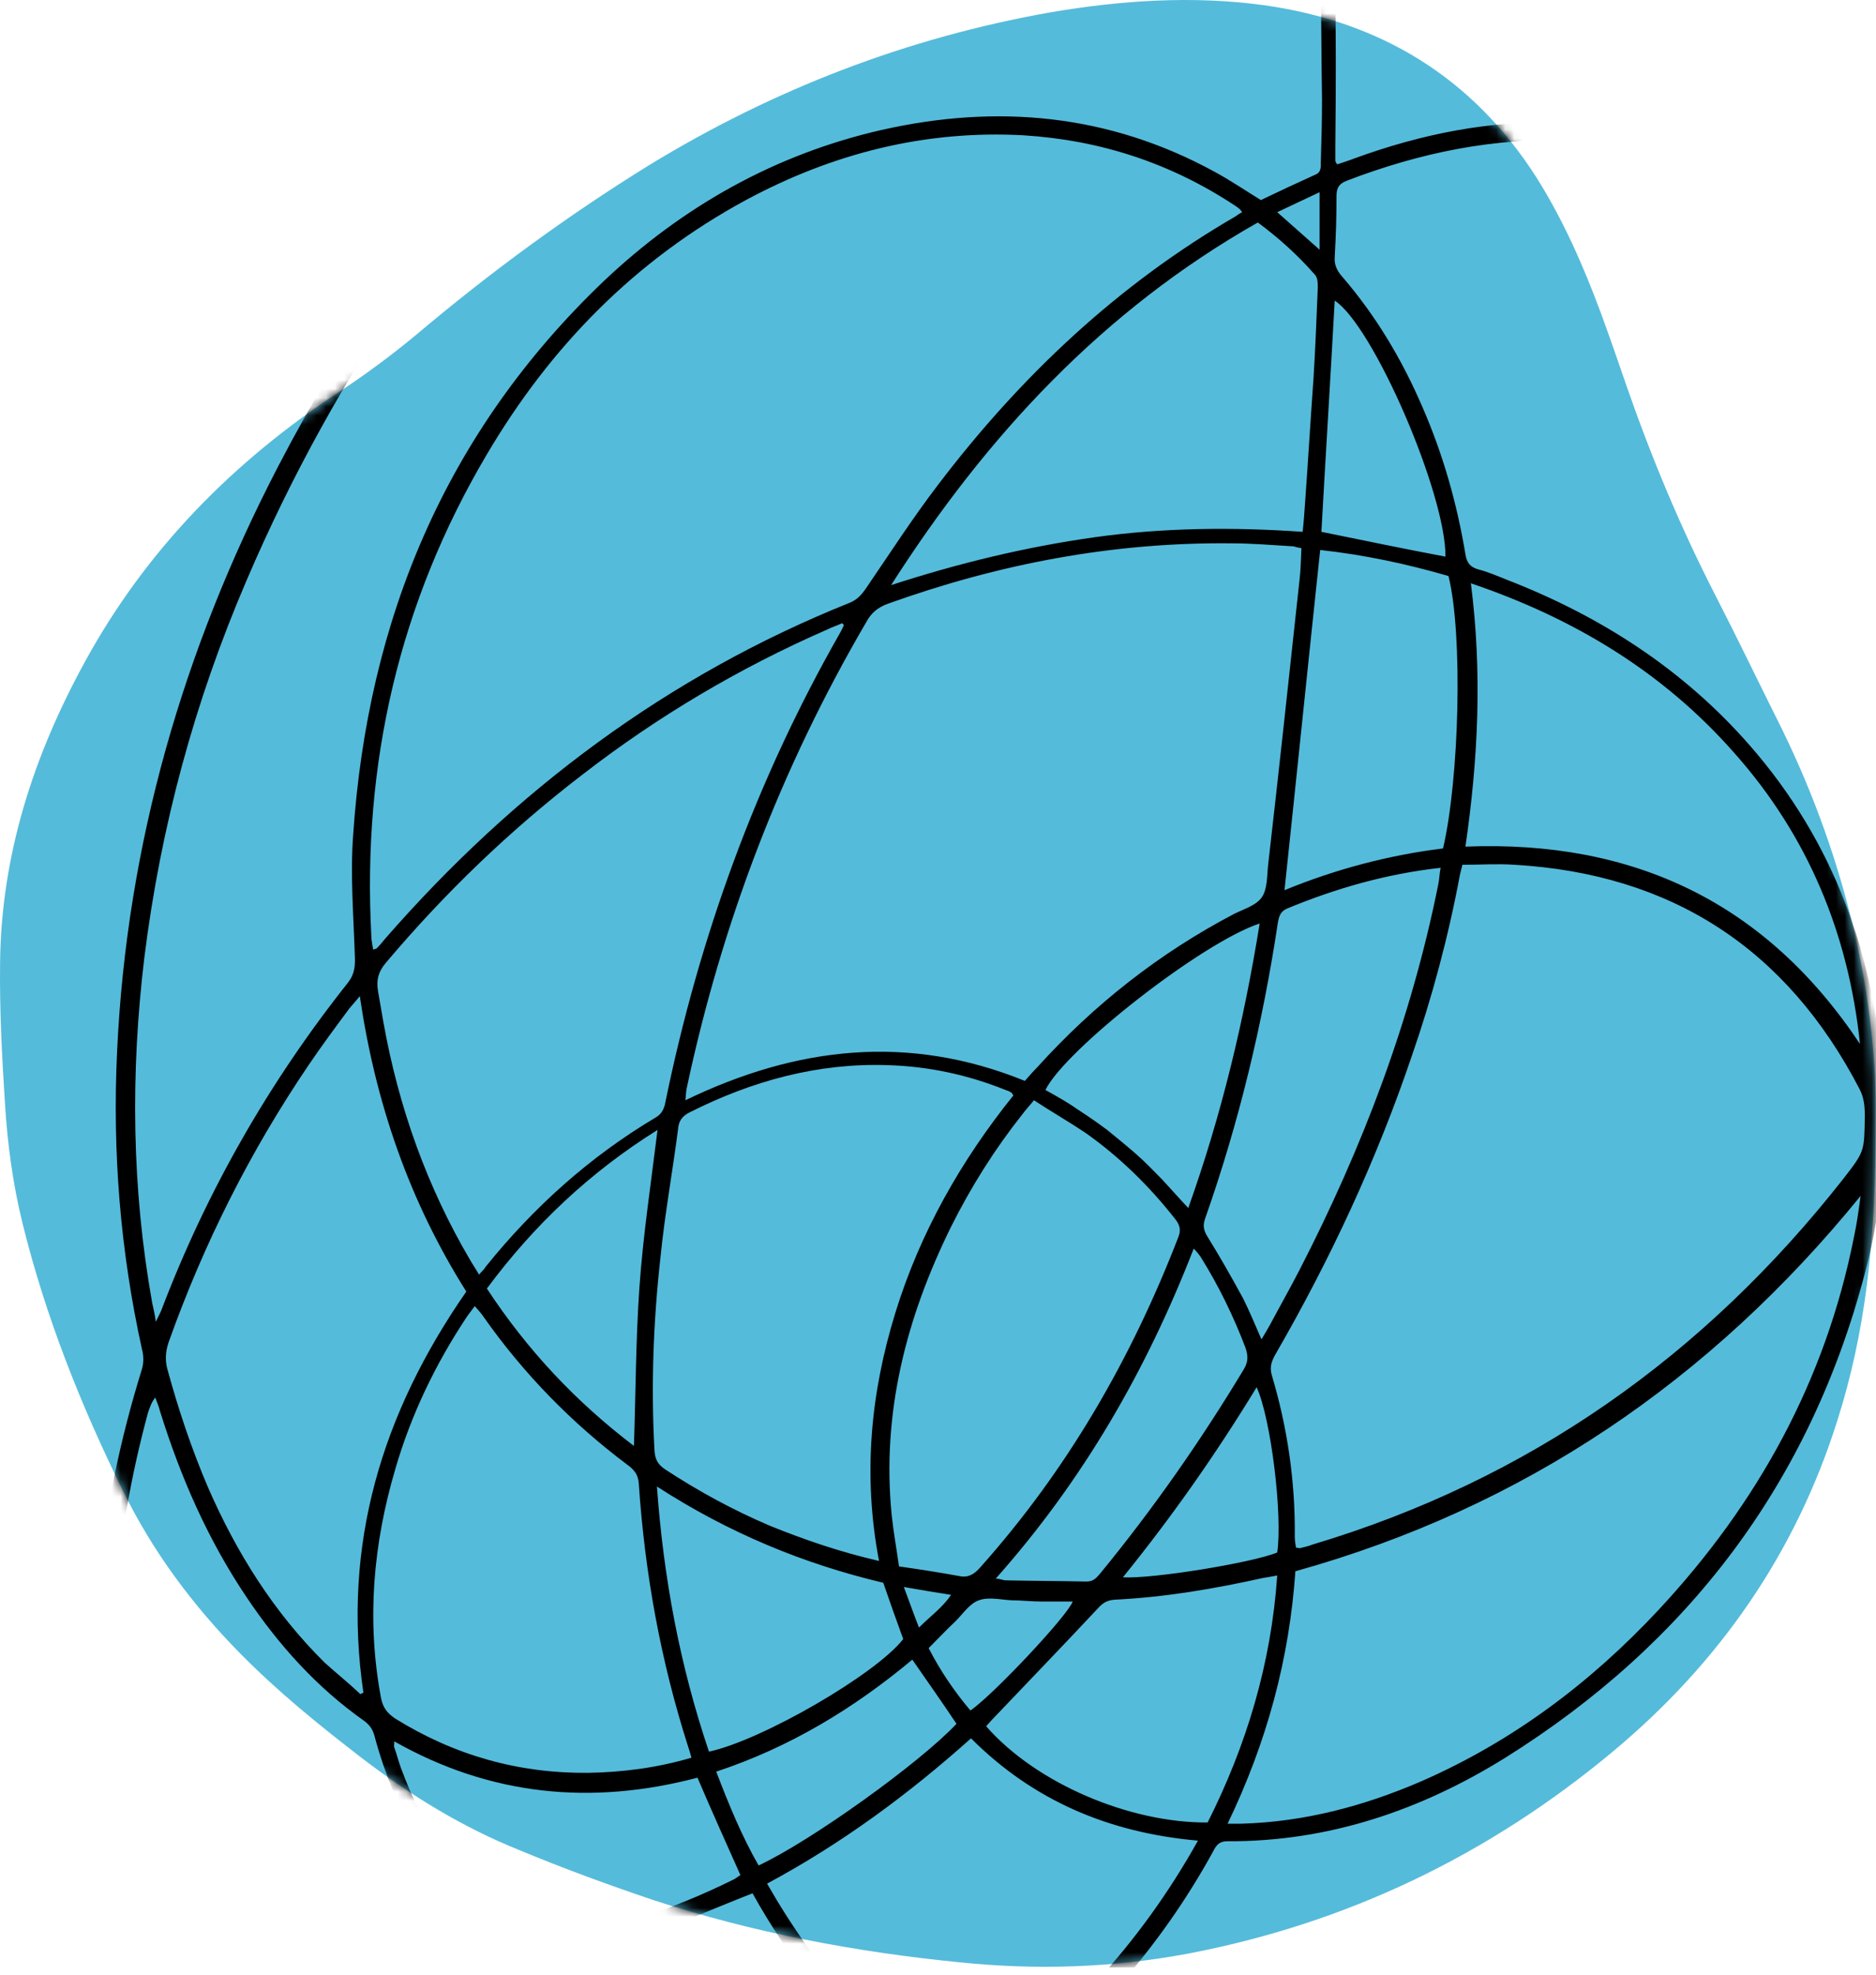
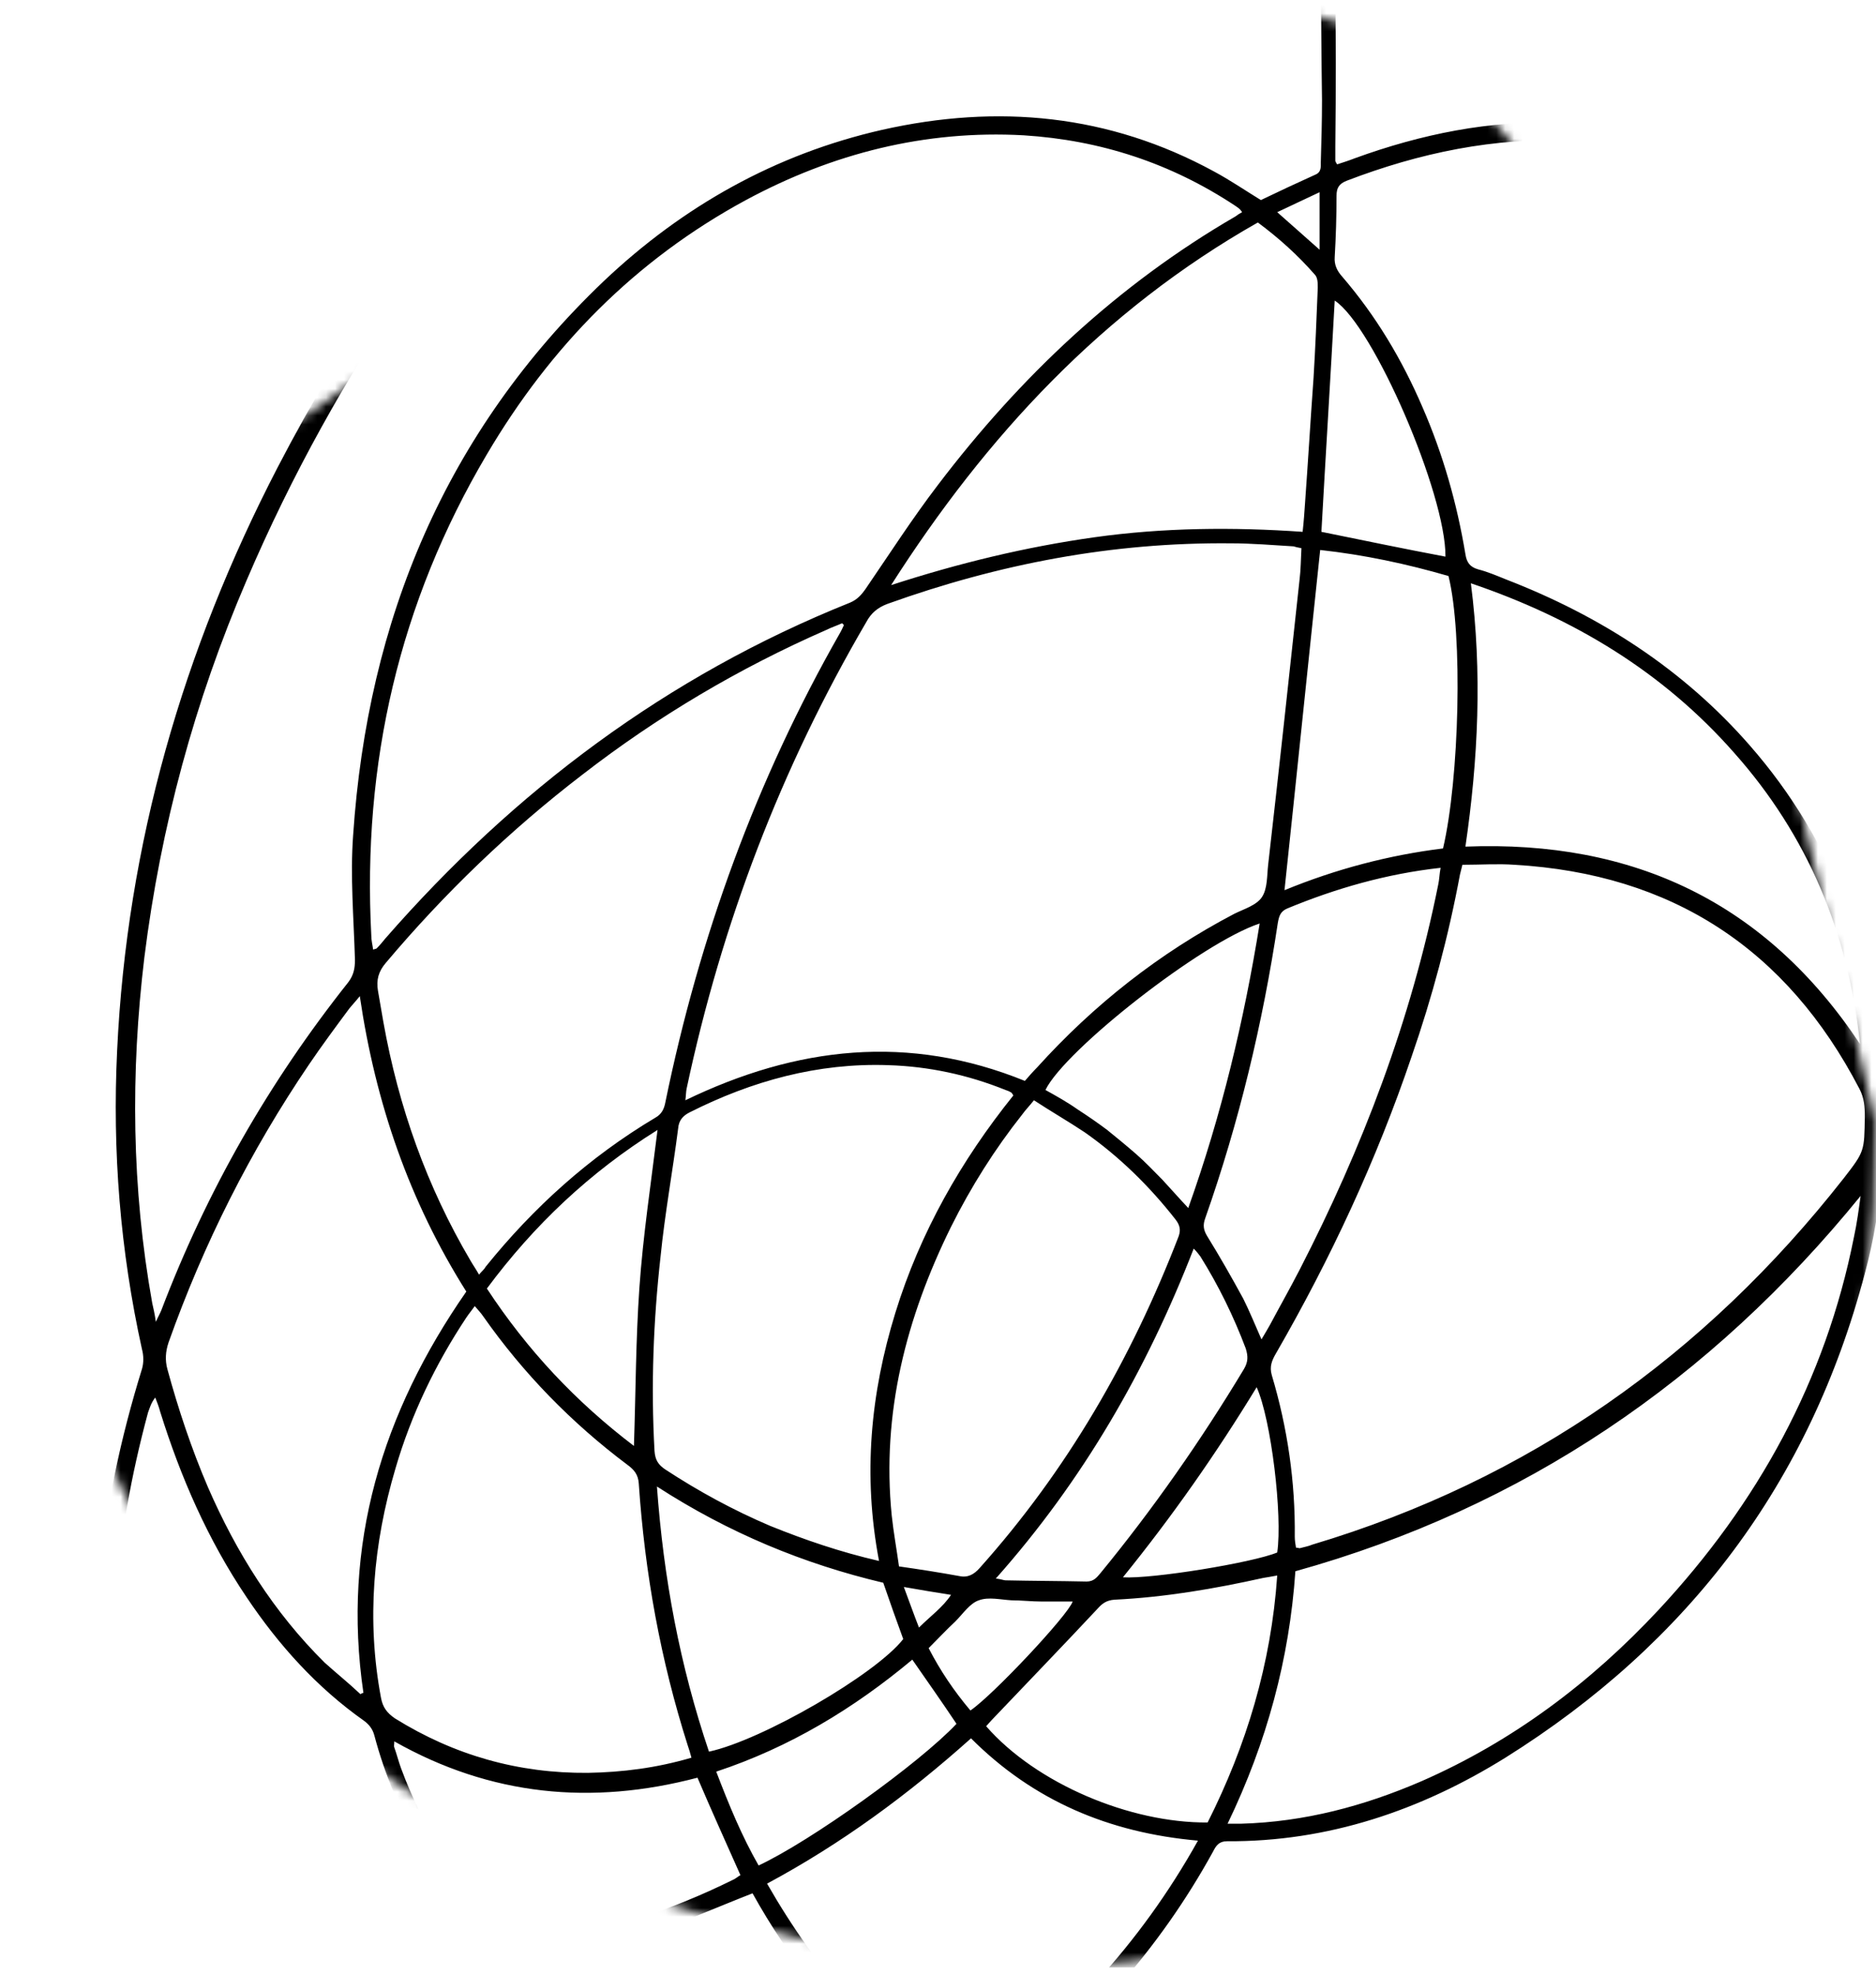
<svg xmlns="http://www.w3.org/2000/svg" width="210" height="221" viewBox="0 0 210 221" fill="none">
  <g clip-path="url(#clip0_188_2427)">
-     <path d="M209.942 125.493C210.01 138.973 208.791 149.135 205.675 158.957C201 173.793 192.465 186.054 180.61 195.944C166.655 207.596 150.736 215.251 132.852 218.638C124.452 220.196 115.984 220.467 107.449 219.586C95.797 218.435 84.281 216.267 73.104 212.609C68.091 210.915 63.078 209.086 58.201 207.054C51.765 204.48 45.94 200.889 40.452 196.689C35.71 193.031 31.104 189.306 26.904 185.038C21.552 179.618 17.081 173.589 13.762 166.815C9.02 157.196 5.091 147.306 2.517 136.873C1.433 132.47 0.823 127.931 0.552 123.393C0.214 118.176 -0.057 112.893 0.01 107.676C0.146 95.686 3.736 84.576 9.494 74.076C16.336 61.544 26.091 51.654 37.946 43.864C40.927 41.899 43.772 39.799 46.549 37.496C54.814 30.519 63.485 24.151 72.697 18.46C86.584 9.993 101.488 4.235 117.542 1.389C125.468 0.035 133.462 -0.507 141.455 0.577C154.53 2.406 164.826 8.638 172.007 19.883C174.988 24.625 177.223 29.706 179.188 34.989C180.204 37.767 181.152 40.477 182.1 43.254C184.878 51.248 188.13 59.038 191.991 66.557C194.565 71.57 197.004 76.651 199.51 81.664C206.759 96.499 210.213 112.215 209.942 125.493Z" fill="#55BBDA" />
    <mask id="mask0_188_2427" style="mask-type:alpha" maskUnits="userSpaceOnUse" x="0" y="0" width="210" height="221">
-       <path d="M209.942 125.493C210.01 138.973 208.791 149.135 205.675 158.957C201 173.793 192.465 186.054 180.61 195.944C166.655 207.596 150.736 215.251 132.852 218.638C124.452 220.196 115.984 220.467 107.449 219.586C95.797 218.435 84.281 216.267 73.104 212.609C68.091 210.915 63.078 209.086 58.201 207.054C51.765 204.48 45.94 200.889 40.452 196.689C35.71 193.031 31.104 189.306 26.904 185.038C21.552 179.618 17.081 173.589 13.762 166.815C9.02 157.196 5.091 147.306 2.517 136.873C1.433 132.47 0.823 127.931 0.552 123.393C0.214 118.176 -0.057 112.893 0.01 107.676C0.146 95.686 3.736 84.576 9.494 74.076C16.336 61.544 26.091 51.654 37.946 43.864C40.927 41.899 43.772 39.799 46.549 37.496C54.814 30.519 63.485 24.151 72.697 18.46C86.584 9.993 101.488 4.235 117.542 1.389C125.468 0.035 133.462 -0.507 141.455 0.577C154.53 2.406 164.826 8.638 172.007 19.883C174.988 24.625 177.223 29.706 179.188 34.989C180.204 37.767 181.152 40.477 182.1 43.254C184.878 51.248 188.13 59.038 191.991 66.557C194.565 71.57 197.004 76.651 199.51 81.664C206.759 96.499 210.213 112.215 209.942 125.493Z" fill="black" />
+       <path d="M209.942 125.493C210.01 138.973 208.791 149.135 205.675 158.957C201 173.793 192.465 186.054 180.61 195.944C166.655 207.596 150.736 215.251 132.852 218.638C124.452 220.196 115.984 220.467 107.449 219.586C95.797 218.435 84.281 216.267 73.104 212.609C68.091 210.915 63.078 209.086 58.201 207.054C51.765 204.48 45.94 200.889 40.452 196.689C35.71 193.031 31.104 189.306 26.904 185.038C21.552 179.618 17.081 173.589 13.762 166.815C9.02 157.196 5.091 147.306 2.517 136.873C1.433 132.47 0.823 127.931 0.552 123.393C0.214 118.176 -0.057 112.893 0.01 107.676C0.146 95.686 3.736 84.576 9.494 74.076C16.336 61.544 26.091 51.654 37.946 43.864C40.927 41.899 43.772 39.799 46.549 37.496C54.814 30.519 63.485 24.151 72.697 18.46C86.584 9.993 101.488 4.235 117.542 1.389C125.468 0.035 133.462 -0.507 141.455 0.577C154.53 2.406 164.826 8.638 172.007 19.883C174.988 24.625 177.223 29.706 179.188 34.989C180.204 37.767 181.152 40.477 182.1 43.254C184.878 51.248 188.13 59.038 191.991 66.557C194.565 71.57 197.004 76.651 199.51 81.664Z" fill="black" />
    </mask>
    <g mask="url(#mask0_188_2427)">
      <path d="M98.737 -101.579C97.789 -101.308 96.773 -101.037 95.824 -100.766C89.931 -99.343 84.918 -96.362 80.379 -92.501C74.147 -87.15 68.795 -80.985 63.714 -74.55C54.502 -62.695 46.373 -50.027 38.785 -37.088C22.73 -9.585 8.64 18.867 -3.147 48.47C-8.566 62.018 -12.563 76.041 -15.002 90.47C-17.102 102.867 -17.982 115.331 -17.305 127.863C-16.56 142.97 -13.782 157.67 -7.889 171.625C-3.757 181.515 1.731 190.525 9.114 198.383C9.792 199.06 10.469 199.738 11.214 200.415C11.282 200.483 11.418 200.483 11.689 200.483C11.485 198.925 11.35 197.502 11.147 196.012C10.402 189.576 10.469 183.141 11.079 176.705C11.824 168.712 13.518 160.854 15.889 153.199C16.092 152.521 16.092 151.708 15.889 150.963C13.45 139.921 12.569 128.812 13.111 117.567C14.195 94.467 20.495 72.721 31.063 52.331C46.44 22.728 67.847 -1.591 95.621 -20.221C105.85 -27.062 116.689 -32.888 128.408 -36.885C131.999 -38.104 135.724 -38.917 139.382 -39.798C140.534 -40.069 141.753 -40.069 142.905 -40.069C143.379 -40.069 143.921 -39.866 144.395 -39.73C144.395 -39.595 144.395 -39.527 144.395 -39.391C144.124 -39.256 143.786 -38.985 143.515 -38.985C132.879 -37.901 123.192 -33.904 113.776 -29.095C97.586 -20.898 83.292 -10.059 70.421 2.676C52.198 20.696 37.702 41.357 27.608 64.931C21.782 78.48 17.989 92.502 16.16 107.134C14.601 120.073 14.737 132.944 17.04 145.815C17.176 146.425 17.311 146.967 17.447 147.915C17.718 147.305 17.921 146.967 18.056 146.628C23.137 133.283 30.114 121.089 38.989 109.912C39.598 109.099 39.734 108.354 39.734 107.405C39.598 102.731 39.192 98.057 39.531 93.45C41.156 69.334 49.895 48.334 67.576 31.467C76.45 23.067 86.815 17.241 98.737 14.531C111.676 11.618 124.14 12.77 135.928 19.205C137.689 20.154 139.382 21.305 141.144 22.389C143.108 21.441 145.14 20.492 147.24 19.544C147.918 19.273 147.85 18.663 147.85 18.189C147.918 15.886 147.986 13.515 147.986 11.212C147.85 1.863 147.918 -7.553 147.511 -16.901C147.105 -28.349 146.089 -39.798 143.786 -51.111C142.431 -57.885 140.331 -64.388 137.35 -70.688C137.079 -71.23 136.876 -71.772 136.876 -72.382C137.079 -72.043 137.35 -71.704 137.486 -71.366C141.279 -63.982 143.786 -56.191 145.344 -48.062C147.105 -38.985 148.053 -29.84 148.663 -20.695C149.544 -8.366 149.611 3.963 149.476 16.36C149.476 16.902 149.476 17.444 149.476 17.986C149.476 18.054 149.544 18.189 149.679 18.392C150.289 18.189 150.966 17.986 151.644 17.715C159.095 15.005 166.75 13.447 174.744 13.718C194.118 14.26 209.021 22.931 219.521 39.189C224.94 47.657 227.853 57.005 228.87 66.963C230.563 83.154 227.176 98.463 220.266 113.028C218.234 117.296 215.728 121.36 213.289 125.492C212.747 126.508 212.611 127.254 212.95 128.338C215.931 137.415 216.676 146.763 215.66 156.247C213.492 177.044 204.957 195.131 191.815 211.186C183.55 221.212 173.863 229.544 162.347 235.641C154.828 239.638 146.834 242.347 138.299 243.16C128.273 244.108 118.653 242.483 109.644 237.741C108.492 237.131 107.679 237.199 106.595 237.876C97.586 243.77 87.899 247.834 77.263 249.596C63.647 251.831 50.572 250.273 38.514 243.16C28.15 237.063 21.037 228.121 16.295 217.147C14.737 213.489 13.518 209.763 12.637 205.902C12.434 205.089 12.23 204.412 11.553 203.802C1.866 194.996 -5.044 184.292 -10.057 172.302C-14.189 162.344 -16.763 151.979 -18.253 141.276C-20.015 128.812 -20.082 116.347 -18.931 103.815C-17.034 83.628 -11.886 64.322 -4.231 45.625C9.385 12.364 25.44 -19.678 44.611 -50.095C51.521 -61.069 58.972 -71.637 67.508 -81.459C71.234 -85.727 75.231 -89.656 79.566 -93.314C85.257 -97.717 91.489 -100.766 98.737 -101.579ZM211.392 124.002C211.528 124.002 211.731 124.07 211.866 124.07C212.205 123.596 212.544 123.121 212.815 122.647C214.847 118.921 217.015 115.331 218.844 111.47C225.618 96.905 228.87 81.663 226.837 65.541C225.482 54.973 221.96 45.218 215.524 36.683C205.634 23.541 192.492 16.496 176.031 15.751C167.292 15.344 158.892 17.105 150.763 20.221C149.882 20.56 149.611 21.034 149.611 21.915C149.611 24.218 149.544 26.454 149.408 28.757C149.34 29.638 149.679 30.315 150.221 30.925C154.015 35.328 156.928 40.205 159.231 45.557C161.534 50.841 163.092 56.328 164.04 62.018C164.176 62.899 164.515 63.441 165.463 63.712C166.547 63.983 167.631 64.457 168.647 64.863C179.147 68.928 188.428 74.889 195.879 83.425C205.295 94.196 209.902 106.931 210.782 121.089C210.918 122.038 211.257 123.054 211.392 124.002ZM139.044 23.744C138.908 23.541 138.84 23.473 138.773 23.405C138.637 23.27 138.434 23.134 138.231 22.999C131.05 18.257 123.192 15.683 114.589 15.141C103.547 14.531 93.182 17.173 83.495 22.389C71.099 29.096 61.614 38.783 54.502 50.841C44.679 67.438 40.547 85.457 41.563 104.696C41.563 105.238 41.698 105.712 41.766 106.254C41.969 106.186 42.105 106.186 42.172 106.118C42.511 105.779 42.85 105.373 43.121 105.034C57.55 88.505 74.689 75.634 95.147 67.438C95.96 67.099 96.434 66.557 96.908 65.879C99.55 62.018 102.124 58.022 104.97 54.296C114.182 42.17 125.089 31.873 138.299 24.218C138.57 24.015 138.773 23.88 139.044 23.744ZM211.189 129.625C211.053 129.625 210.986 129.692 210.85 129.692C210.782 130.167 210.647 130.641 210.647 131.115C210.376 134.976 209.766 138.77 208.75 142.496C202.586 165.934 188.97 183.886 168.511 196.689C159.028 202.583 148.663 206.105 137.35 206.038C136.47 206.038 136.131 206.512 135.792 207.189C129.763 218.163 121.566 227.309 111.54 234.828C111.134 235.099 110.795 235.438 110.321 235.844C110.931 236.183 111.405 236.454 111.879 236.657C121.634 241.467 131.931 242.618 142.566 240.654C151.847 238.96 160.315 235.167 168.173 229.95C181.653 221.008 192.289 209.357 200.486 195.538C208.682 181.65 213.628 166.679 214.102 150.489C214.305 143.918 213.492 137.415 211.663 131.047C211.528 130.505 211.392 130.031 211.189 129.625ZM163.702 96.77C163.566 97.312 163.499 97.583 163.431 97.854C162.144 104.763 160.315 111.605 158.011 118.244C154.082 129.828 148.934 140.87 142.837 151.438C142.363 152.25 142.092 152.928 142.363 153.876C144.124 159.77 145.005 165.799 144.937 171.963C144.937 172.37 145.005 172.776 145.073 173.183C145.276 173.183 145.411 173.25 145.479 173.25C145.953 173.115 146.428 173.047 146.902 172.844C171.153 165.596 190.799 151.708 206.379 131.86C208.75 128.812 208.682 128.812 208.75 124.95C208.75 123.867 208.682 122.85 208.141 121.834C200.011 106.186 187.141 97.786 169.528 96.77C167.699 96.634 165.734 96.77 163.702 96.77ZM114.724 120.954C115.199 120.412 115.605 119.938 116.079 119.463C122.447 112.418 129.763 106.66 138.163 102.257C139.247 101.715 140.67 101.308 141.279 100.36C141.889 99.412 141.821 97.989 141.957 96.77C143.176 86.134 144.328 75.431 145.479 64.796C145.615 63.712 145.615 62.56 145.682 61.341C145.276 61.273 145.005 61.205 144.802 61.138C142.499 61.002 140.128 60.799 137.824 60.799C124.547 60.663 111.811 63.102 99.347 67.573C98.263 67.98 97.518 68.589 96.976 69.605C87.424 85.931 80.786 103.341 76.857 121.834C76.789 122.173 76.789 122.579 76.721 123.121C89.186 117.092 101.718 115.67 114.724 120.954ZM94.469 69.944C94.402 69.876 94.334 69.808 94.266 69.741C93.657 70.012 93.047 70.215 92.505 70.486C82.75 74.754 73.605 80.173 65.205 86.676C57.076 92.909 49.76 99.954 43.189 107.744C42.376 108.692 42.105 109.641 42.308 110.86C42.511 112.012 42.714 113.231 42.918 114.383C44.611 123.867 47.795 132.809 52.672 141.073C52.943 141.547 53.282 142.021 53.621 142.631C53.96 142.225 54.23 142.021 54.366 141.75C59.718 135.112 65.95 129.489 73.334 125.086C74.079 124.679 74.35 124.07 74.486 123.325C78.279 104.831 84.647 87.286 93.995 70.892C94.199 70.554 94.334 70.215 94.469 69.944ZM137.418 204.073C138.163 204.073 138.57 204.073 138.976 204.073C146.021 203.87 152.66 202.108 159.095 199.331C169.324 194.86 178.063 188.289 185.65 180.16C196.76 168.238 204.347 154.486 207.531 138.431C207.87 136.873 208.073 135.315 208.276 133.825C191.476 154.486 170.544 168.712 145.005 175.825C144.328 185.647 141.821 194.928 137.418 204.073ZM15.279 206.918C15.347 207.46 15.414 207.731 15.482 208.002C16.363 210.644 17.176 213.286 18.192 215.792C22.73 226.631 29.776 235.438 40.005 241.399C51.25 247.97 63.376 249.596 76.112 247.631C86.612 246.073 96.231 242.076 105.105 236.454C105.444 236.25 105.715 235.979 106.121 235.641C104.428 234.421 102.802 233.338 101.176 232.186C98.737 233.744 96.095 234.15 93.386 234.083C91.692 234.015 89.999 233.947 88.373 233.676C77.331 231.847 67.305 227.579 58.702 220.331C58.024 219.789 57.414 219.518 56.534 219.654C51.792 220.128 46.982 219.789 42.308 219.044C32.824 217.418 24.356 213.557 16.634 207.867C16.295 207.596 15.889 207.325 15.279 206.918ZM98.399 174.673C96.57 165.054 97.45 155.908 100.228 146.899C103.005 137.889 107.611 129.828 113.437 122.579C113.302 122.376 113.234 122.241 113.166 122.241C112.963 122.105 112.76 122.038 112.557 121.97C108.357 120.276 103.953 119.328 99.415 119.192C91.557 118.921 84.173 120.954 77.195 124.476C76.382 124.883 75.976 125.425 75.908 126.305C75.299 131.047 74.418 135.857 73.944 140.599C73.131 147.847 72.86 155.096 73.266 162.344C73.334 163.36 73.673 163.902 74.486 164.444C78.212 166.883 82.073 168.983 86.205 170.744C90.066 172.302 93.995 173.657 98.399 174.673ZM40.343 189.576C40.479 189.509 40.547 189.441 40.682 189.441C38.243 172.844 42.782 158.076 52.198 144.528C45.831 134.434 42.037 123.46 40.276 111.47C39.734 112.147 39.395 112.486 39.124 112.825C37.566 114.925 36.008 117.025 34.585 119.125C28.014 128.812 22.798 139.176 18.869 150.218C18.53 151.234 18.463 152.183 18.734 153.199C19.953 157.67 21.443 162.141 23.273 166.408C26.456 173.725 30.656 180.431 36.347 186.054C37.702 187.273 39.056 188.357 40.343 189.576ZM77.399 196.689C77.263 196.147 77.128 195.741 76.992 195.334C73.944 185.783 72.182 176.028 71.505 166.002C71.437 164.986 70.963 164.444 70.218 163.902C63.985 159.228 58.566 153.673 54.095 147.305C53.824 146.899 53.485 146.56 53.147 146.154C52.808 146.628 52.469 147.034 52.198 147.441C48.743 152.657 46.034 158.279 44.273 164.309C41.766 172.776 41.021 181.312 42.647 189.983C42.85 191.067 43.324 191.676 44.205 192.286C50.843 196.418 58.024 198.45 65.814 198.383C69.676 198.315 73.469 197.841 77.399 196.689ZM55.382 217.621C55.247 217.35 55.247 217.283 55.247 217.215C55.111 217.079 54.976 216.876 54.84 216.741C48.676 210.305 44.205 202.854 41.901 194.183C41.698 193.438 41.292 192.963 40.75 192.557C35.466 188.831 31.198 184.089 27.608 178.738C23.273 172.302 20.224 165.325 17.921 157.941C17.785 157.399 17.582 156.925 17.379 156.383C16.905 156.992 16.769 157.534 16.566 158.076C14.669 165.121 13.382 172.234 12.908 179.483C12.366 187.07 12.705 194.657 14.127 202.108C14.263 202.921 14.601 203.599 15.279 204.141C26.456 213.286 39.192 218.163 53.756 217.757C54.163 217.757 54.705 217.689 55.382 217.621ZM115.74 123.121C115.199 123.799 114.792 124.205 114.453 124.679C111.337 128.608 108.695 132.808 106.46 137.279C101.447 147.441 98.669 158.144 99.821 169.592C100.024 171.489 100.363 173.318 100.634 175.283C103.005 175.621 105.173 175.96 107.408 176.367C108.357 176.57 109.034 176.163 109.644 175.486C119.466 164.512 126.647 152.047 131.931 138.363C132.202 137.618 132.066 137.076 131.592 136.467C128.679 132.741 125.292 129.421 121.431 126.712C119.602 125.492 117.705 124.408 115.74 123.121ZM134.099 205.97C124.14 205.089 115.673 201.499 108.695 194.521C101.65 200.821 94.198 206.309 85.866 210.779C91.489 220.602 98.534 228.731 108.086 234.557C118.924 226.902 127.595 217.621 134.099 205.97ZM99.753 65.473C107.273 63.034 114.792 61.205 122.515 60.121C130.237 59.038 138.028 58.97 145.818 59.512C145.953 58.292 146.021 57.276 146.089 56.26C146.428 51.586 146.699 46.98 147.037 42.305C147.24 38.986 147.376 35.599 147.511 32.212C147.511 31.67 147.511 31.06 147.173 30.721C145.276 28.554 143.176 26.657 140.805 24.896C123.463 34.718 110.389 48.809 99.753 65.473ZM208.208 116.821C206.921 104.492 202.382 93.518 194.118 84.237C186.192 75.228 176.234 69.199 164.65 65.27C165.937 75.296 165.463 84.983 164.04 94.737C182.94 93.992 197.708 101.038 208.208 116.821ZM141.211 149.879C141.618 149.202 141.889 148.728 142.16 148.254C143.244 146.221 144.395 144.189 145.479 142.089C152.524 128.405 157.944 114.179 160.992 99.005C161.128 98.396 161.128 97.786 161.263 97.109C155.166 97.786 149.544 99.412 144.124 101.647C143.311 101.986 143.176 102.528 143.04 103.273C141.347 114.518 138.705 125.56 134.911 136.331C134.64 137.076 134.708 137.618 135.115 138.296C136.537 140.599 137.892 142.97 139.179 145.341C139.857 146.696 140.466 148.186 141.211 149.879ZM135.182 203.938C139.518 195.334 142.295 186.189 142.973 176.299C142.295 176.434 141.821 176.502 141.415 176.57C135.928 177.789 130.373 178.738 124.75 179.008C123.87 179.076 123.395 179.415 122.853 180.025C118.924 184.225 114.928 188.357 110.999 192.489C110.795 192.692 110.592 192.963 110.389 193.167C116.011 199.602 126.511 204.005 135.182 203.938ZM147.782 61.544C146.428 74.279 145.141 86.879 143.786 99.615C149.544 97.244 155.505 95.686 161.534 94.941C163.363 87.15 163.77 70.96 162.144 64.457C157.47 63.102 152.728 62.086 147.782 61.544ZM44.137 194.86C44.137 195.199 44.069 195.402 44.137 195.538C44.408 196.283 44.611 197.096 44.882 197.841C47.524 205.021 51.656 211.186 57.076 216.605C57.753 217.283 58.431 217.621 59.379 217.418C59.718 217.35 60.056 217.35 60.327 217.283C67.915 216.131 75.163 213.76 82.005 210.373C82.344 210.238 82.615 209.967 82.886 209.831C81.26 206.173 79.634 202.583 78.076 198.925C66.221 202.041 54.908 200.957 44.137 194.86ZM79.363 196.012C85.324 194.725 98.06 187.341 101.108 183.412C100.363 181.379 99.618 179.279 98.873 177.112C89.999 175.012 81.599 171.557 73.537 166.341C74.282 176.638 76.112 186.392 79.363 196.012ZM100.295 231.441C93.521 225.818 88.305 219.179 84.24 211.863C80.244 213.421 76.45 215.115 72.589 216.402C68.66 217.689 64.663 218.502 60.531 219.586C61.005 219.992 61.343 220.331 61.818 220.67C68.728 226.021 76.518 229.544 84.918 231.644C88.102 232.389 91.286 232.999 94.537 232.931C96.434 232.863 98.331 232.592 100.295 231.441ZM111.473 176.638C112.082 176.705 112.353 176.841 112.557 176.841C115.605 176.908 118.586 176.909 121.634 176.976C122.447 176.976 122.786 176.502 123.192 176.028C129.086 168.847 134.437 161.192 139.247 153.199C139.721 152.386 139.721 151.776 139.45 150.896C138.095 147.305 136.402 143.85 134.37 140.599C134.166 140.328 133.963 140.057 133.624 139.718C128.34 153.334 121.228 165.663 111.473 176.638ZM141.008 103.341C134.573 105.441 119.195 117.499 117.028 121.97C118.247 122.647 119.466 123.325 120.618 124.138C121.77 124.883 122.853 125.628 123.937 126.441C125.021 127.321 126.105 128.202 127.189 129.15C128.205 130.031 129.153 131.047 130.102 131.996C131.05 133.012 131.931 134.028 133.015 135.179C136.74 124.747 139.247 114.247 141.008 103.341ZM54.502 144.189C59.04 151.099 64.46 156.857 70.963 161.802C71.166 155.773 71.166 149.947 71.573 144.121C71.979 138.296 72.86 132.47 73.605 126.441C66.018 131.183 59.785 137.076 54.502 144.189ZM107.07 192.896C105.444 190.457 103.818 188.154 102.124 185.715C95.553 191.202 88.373 195.538 80.176 198.247C81.599 201.973 83.021 205.428 84.918 208.747C90.744 206.038 102.937 197.299 107.07 192.896ZM161.805 62.289C161.873 55.312 153.744 36.48 149.408 33.634C148.934 42.305 148.392 50.976 147.918 59.512C152.592 60.46 157.131 61.409 161.805 62.289ZM140.67 155.231C136.131 162.683 131.186 169.728 125.699 176.502C128.95 176.705 140.195 174.876 142.973 173.725C143.582 169.592 142.295 158.821 140.67 155.231ZM108.628 191.405C111.134 189.712 119.534 180.77 120.076 179.212C118.924 179.212 117.773 179.212 116.621 179.212C115.47 179.212 114.318 179.076 113.234 179.076C112.015 179.009 110.66 178.67 109.576 179.076C108.56 179.415 107.815 180.567 106.934 181.447C105.918 182.396 104.97 183.412 103.953 184.428C105.24 186.934 106.799 189.238 108.628 191.405ZM147.715 27.944C147.715 25.641 147.715 23.676 147.715 21.509C146.157 22.254 144.666 22.931 142.973 23.744C144.599 25.167 146.021 26.454 147.715 27.944ZM101.176 177.586C101.786 179.212 102.26 180.567 102.87 182.125C104.157 180.838 105.511 179.889 106.46 178.467C104.699 178.196 103.14 177.925 101.176 177.586Z" fill="black" />
    </g>
  </g>
  <defs>
    <clipPath id="clip0_188_2427">
      <rect width="210" height="220.161" fill="white" />
    </clipPath>
  </defs>
</svg>